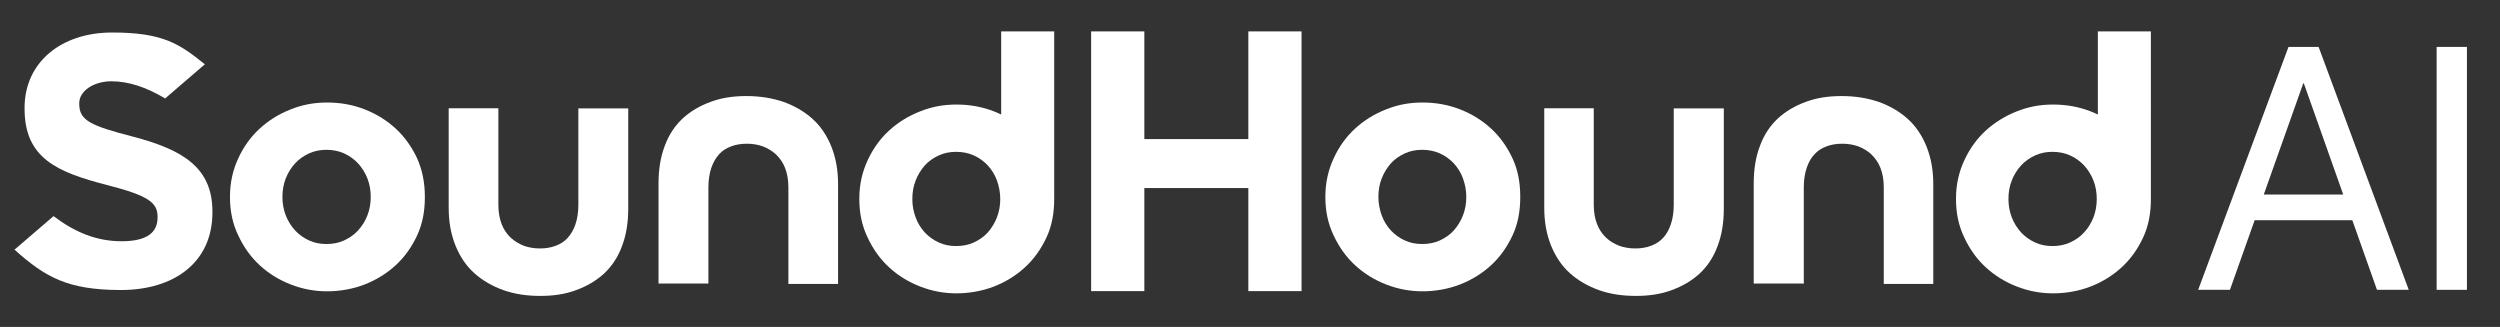
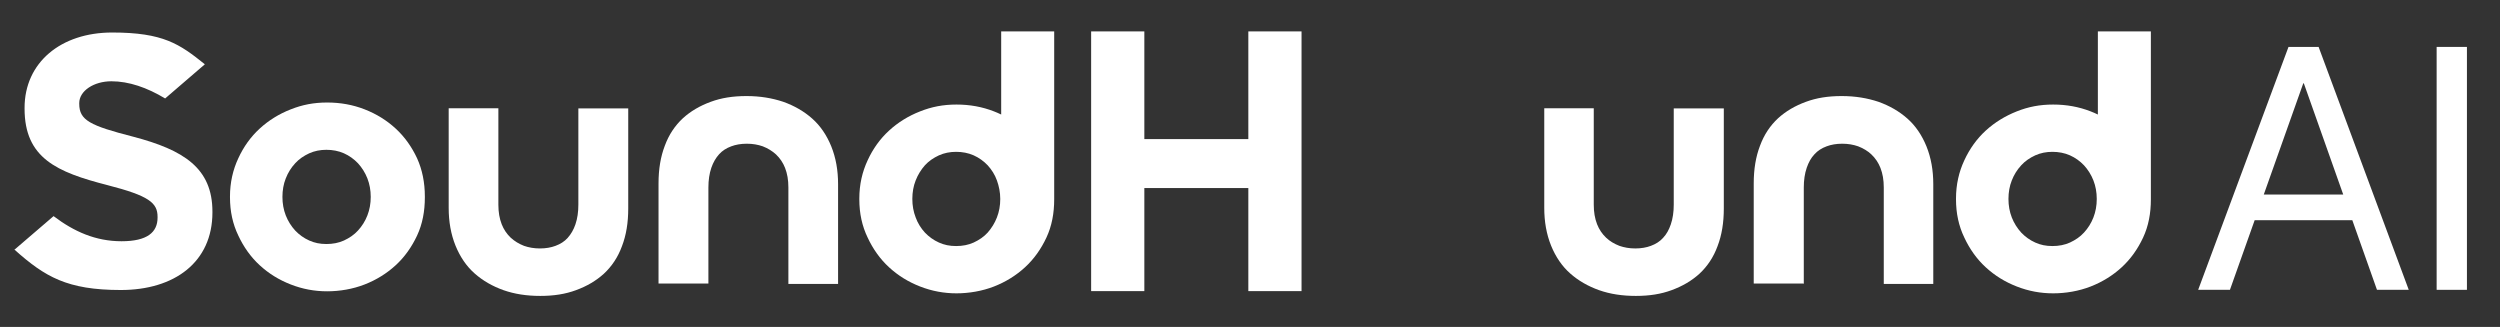
<svg xmlns="http://www.w3.org/2000/svg" id="Layer_1" data-name="Layer 1" version="1.1" viewBox="0 0 1353.4 177">
  <rect x="0" y="0" width="1353.4" height="177" fill="#333333" stroke="none" />
  <defs>
    <style>
      .cls-1 {
        fill: #fff;
        stroke-width: 0px;
      }
    </style>
  </defs>
  <g>
    <polygon class="cls-1" points="619.5 101.8 619.5 157.6 590.7 157.6 590.7 17 619.5 17 619.5 75.3 675.8 75.3 675.8 17 704.6 17 704.6 157.6 675.8 157.6 675.8 101.8 619.5 101.8" />
    <path class="cls-1" d="M7.8,135.2l21.2-18.2c11.1,8.4,22.8,13.6,36.8,13.6s19.5-4.9,19.5-12.8v-.4c0-7.6-4.6-11.4-27.2-17.2-27.2-7-44.8-14.5-44.8-41.4v-.4c0-24.6,19.7-40.8,47.4-40.8s36.5,6.2,50.2,17.2l-21.5,18.5c-9.8-5.9-19.6-9.3-29.1-9.3s-17.4,5.2-17.4,11.8v.4c0,8.9,5.8,11.8,29.2,17.8,27.4,7.2,42.9,17,42.9,40.6v.4c0,26.9-20.5,42-49.6,42s-41.1-7.2-57.4-21.7h-.2Z" />
    <path class="cls-1" d="M225.8,85.7c-2.9-6.2-6.7-11.6-11.6-16.1-4.9-4.5-10.4-7.9-16.8-10.4-6.4-2.5-13.1-3.7-20.3-3.7s-13.4,1.2-19.7,3.7c-6.4,2.5-12,6-16.8,10.4-4.9,4.5-8.7,9.8-11.6,16.1-2.9,6.2-4.5,13.1-4.5,20.7v.4c0,7.6,1.5,14.5,4.5,20.7,2.9,6.2,6.7,11.6,11.6,16.1,4.9,4.5,10.4,7.9,16.8,10.4,6.4,2.5,12.9,3.7,19.7,3.7s13.9-1.2,20.3-3.7c6.4-2.5,12-6,16.8-10.4,4.9-4.5,8.7-9.9,11.6-16.1,2.9-6.2,4.2-13.1,4.2-20.7v-.4c0-7.6-1.4-14.5-4.2-20.7ZM198.9,116.6c-1.2,3.1-2.9,5.8-5.1,8.2-2.1,2.3-4.6,4-7.6,5.4-2.9,1.3-6,1.9-9.5,1.9s-6.4-.6-9.3-1.9-5.4-3.1-7.6-5.4c-2.1-2.3-3.9-5.1-5.1-8.2s-1.8-6.4-1.8-10,.6-7,1.8-10c1.2-3.1,2.9-5.8,5.1-8.2,2.1-2.3,4.6-4,7.6-5.4,2.9-1.3,6-1.9,9.3-1.9s6.6.6,9.5,1.9,5.4,3.1,7.6,5.4c2.1,2.3,3.9,5.1,5.1,8.2s1.8,6.4,1.8,10-.6,6.9-1.8,10Z" />
-     <path class="cls-1" d="M818.8,85.7c-2.9-6.2-6.7-11.6-11.6-16.1-4.9-4.5-10.4-7.9-16.8-10.4-6.4-2.5-13.1-3.7-20.3-3.7s-13.4,1.2-19.7,3.7c-6.4,2.5-12,6-16.8,10.4-4.9,4.5-8.7,9.8-11.6,16.1s-4.5,13.1-4.5,20.7v.4c0,7.6,1.5,14.5,4.5,20.7,2.9,6.2,6.7,11.6,11.6,16.1s10.4,7.9,16.8,10.4,13,3.7,19.7,3.7,13.9-1.2,20.3-3.7c6.4-2.5,12-6,16.8-10.4,4.9-4.5,8.7-9.9,11.6-16.1,2.9-6.2,4.2-13.1,4.2-20.7v-.4c0-7.6-1.3-14.5-4.2-20.7ZM792,116.6c-1.2,3.1-2.9,5.8-5,8.2-2.1,2.3-4.6,4-7.6,5.4-2.9,1.3-6,1.9-9.5,1.9s-6.4-.6-9.3-1.9-5.4-3.1-7.6-5.4c-2.1-2.3-3.9-5.1-5-8.2s-1.8-6.4-1.8-10,.6-7,1.8-10c1.2-3.1,2.9-5.8,5-8.2,2.1-2.3,4.6-4,7.6-5.4,2.9-1.3,6-1.9,9.3-1.9s6.6.6,9.5,1.9,5.4,3.1,7.6,5.4c2.1,2.3,3.9,5.1,5,8.2s1.8,6.4,1.8,10-.6,6.9-1.8,10Z" />
    <path class="cls-1" d="M570.8,17h-28.8v45c-1.3-.6-2.5-1.2-3.9-1.7-6.4-2.5-13.1-3.7-20.3-3.7s-13.4,1.2-19.7,3.7c-6.4,2.5-12,6-16.8,10.4-4.9,4.5-8.7,9.8-11.6,16.1-2.9,6.2-4.5,13.1-4.5,20.7v.4c0,7.6,1.5,14.5,4.5,20.7,2.9,6.2,6.7,11.6,11.6,16.1s10.4,7.9,16.8,10.4,13,3.7,19.7,3.7,13.9-1.2,20.3-3.7c6.4-2.5,12-6,16.8-10.4,4.9-4.5,8.7-9.9,11.6-16.1,2.9-6.2,4.2-13.1,4.2-20.7v-1.9h0V17h.1ZM539.7,117.7c-1.2,3.1-2.9,5.8-5,8.2-2.1,2.3-4.6,4-7.6,5.4-2.9,1.3-6,1.9-9.5,1.9s-6.4-.6-9.3-1.9-5.4-3.1-7.6-5.4c-2.1-2.3-3.9-5.1-5-8.2-1.2-3.1-1.8-6.4-1.8-10s.6-7,1.8-10c1.2-3.1,2.9-5.8,5-8.2,2.1-2.3,4.6-4,7.6-5.4,2.9-1.3,6-1.9,9.3-1.9s6.6.6,9.5,1.9,5.4,3.1,7.6,5.4c2.1,2.3,3.9,5.1,5,8.2s1.8,6.4,1.8,10-.6,6.9-1.8,10Z" />
    <path class="cls-1" d="M1164.5,17h-28.8v45c-1.3-.6-2.5-1.2-3.9-1.7-6.4-2.5-13.1-3.7-20.3-3.7s-13.4,1.2-19.7,3.7c-6.3,2.5-12,6-16.8,10.4s-8.7,9.8-11.6,16.1c-2.9,6.2-4.5,13.1-4.5,20.7v.4c0,7.6,1.5,14.5,4.5,20.7,2.9,6.2,6.7,11.6,11.6,16.1s10.4,7.9,16.8,10.4,12.9,3.7,19.7,3.7,13.9-1.2,20.3-3.7,12-6,16.8-10.4c4.9-4.5,8.7-9.9,11.6-16.1,2.9-6.2,4.2-13.1,4.2-20.7v-1.9h0V17h.1ZM1133.3,117.7c-1.2,3.1-2.9,5.8-5.1,8.2-2.1,2.3-4.6,4-7.6,5.4-2.9,1.3-6,1.9-9.5,1.9s-6.4-.6-9.3-1.9-5.4-3.1-7.6-5.4c-2.1-2.3-3.9-5.1-5.1-8.2s-1.8-6.4-1.8-10,.6-7,1.8-10c1.2-3.1,2.9-5.8,5.1-8.2,2.1-2.3,4.6-4,7.6-5.4,2.9-1.3,6-1.9,9.3-1.9s6.6.6,9.5,1.9,5.4,3.1,7.6,5.4c2.1,2.3,3.9,5.1,5.1,8.2s1.8,6.4,1.8,10-.6,6.9-1.8,10Z" />
    <path class="cls-1" d="M313.1,58.6v52.2c0,3.9-.5,7.5-1.6,10.7-1,2.9-2.4,5.3-4.2,7.3-1.7,1.9-3.9,3.3-6.6,4.3-2.4.9-5.2,1.4-8.4,1.4s-6-.5-8.6-1.4c-2.8-1.1-5.1-2.5-7.2-4.4-2.2-2.1-3.8-4.5-4.9-7.3-1.2-3.1-1.8-6.5-1.8-10.6v-52.2h-26.9v53.9c0,7.5,1.2,14.3,3.7,20.5,2.5,6.1,5.9,11.1,10.3,15,4.5,4,9.8,7,15.7,9.1,6,2.1,12.5,3.1,19.9,3.1s13.6-1,19.3-3.1c6-2.2,10.9-5.1,15.1-8.9,4.3-4,7.6-8.9,9.8-14.9,2.3-6,3.4-12.7,3.4-20.4v-54.2h-27,0Z" />
    <path class="cls-1" d="M383.5,153.7v-52.2c0-3.9.5-7.5,1.6-10.7,1-2.9,2.4-5.3,4.2-7.3,1.7-1.9,3.9-3.3,6.6-4.3,2.4-.9,5.2-1.4,8.4-1.4s6,.5,8.6,1.4c2.8,1.1,5.1,2.5,7.2,4.4,2.2,2.1,3.8,4.5,4.9,7.3,1.2,3.1,1.8,6.5,1.8,10.6v52.2h26.9v-54c0-7.5-1.2-14.3-3.7-20.5-2.5-6.1-5.9-11.1-10.3-15-4.5-4-9.8-7-15.7-9.1-6-2-12.5-3.1-19.9-3.1s-13.6,1-19.3,3.1c-6,2.2-10.9,5.1-15.1,8.9-4.3,4-7.6,8.9-9.8,14.9-2.3,6-3.4,12.7-3.4,20.4v54.2h27v.2Z" />
    <path class="cls-1" d="M906.1,58.6v52.2c0,3.9-.5,7.5-1.6,10.7-1,2.9-2.3,5.3-4.2,7.3-1.7,1.9-3.9,3.3-6.6,4.3-2.4.9-5.2,1.4-8.4,1.4s-6-.5-8.6-1.4c-2.8-1.1-5.2-2.5-7.2-4.4-2.2-2.1-3.8-4.5-4.9-7.3-1.2-3.1-1.8-6.5-1.8-10.6v-52.2h-26.8v53.9c0,7.5,1.2,14.3,3.7,20.5,2.5,6.1,5.9,11.1,10.3,15,4.5,4,9.8,7,15.7,9.1,6,2.1,12.5,3.1,19.9,3.1s13.6-1,19.3-3.1c6-2.2,10.9-5.1,15.1-8.9,4.3-4,7.6-8.9,9.8-14.9,2.3-6,3.4-12.7,3.4-20.4v-54.2h-27.1Z" />
    <path class="cls-1" d="M976.5,153.7v-52.2c0-3.9.5-7.5,1.6-10.7,1-2.9,2.3-5.3,4.2-7.3,1.7-1.9,3.9-3.3,6.6-4.3,2.4-.9,5.2-1.4,8.4-1.4s6,.5,8.6,1.4c2.8,1.1,5.2,2.5,7.2,4.4,2.2,2.1,3.8,4.5,4.9,7.3,1.2,3.1,1.8,6.5,1.8,10.6v52.2h26.8v-54c0-7.5-1.2-14.3-3.7-20.5-2.5-6.1-5.9-11.1-10.3-15-4.5-4-9.8-7-15.7-9.1-6-2-12.5-3.1-19.9-3.1s-13.6,1-19.3,3.1c-6,2.2-10.9,5.1-15.1,8.9-4.3,4-7.6,8.9-9.8,14.9-2.3,6-3.4,12.7-3.4,20.4v54.2h27v.2Z" />
  </g>
  <g>
    <path class="cls-1" d="M1239,25.4h12.1v19.7h-4.2l-39.7,111.8h-17.2l48.9-131.5h0ZM1217.9,105.3h58.3l5.5,13.9h-69.3l5.5-13.9ZM1247.3,45.1v-19.7h7.9l48.8,131.5h-17.2l-39.6-111.8h0Z" />
    <path class="cls-1" d="M1319.1,25.4h16.4v131.5h-16.4V25.4Z" />
  </g>
</svg>